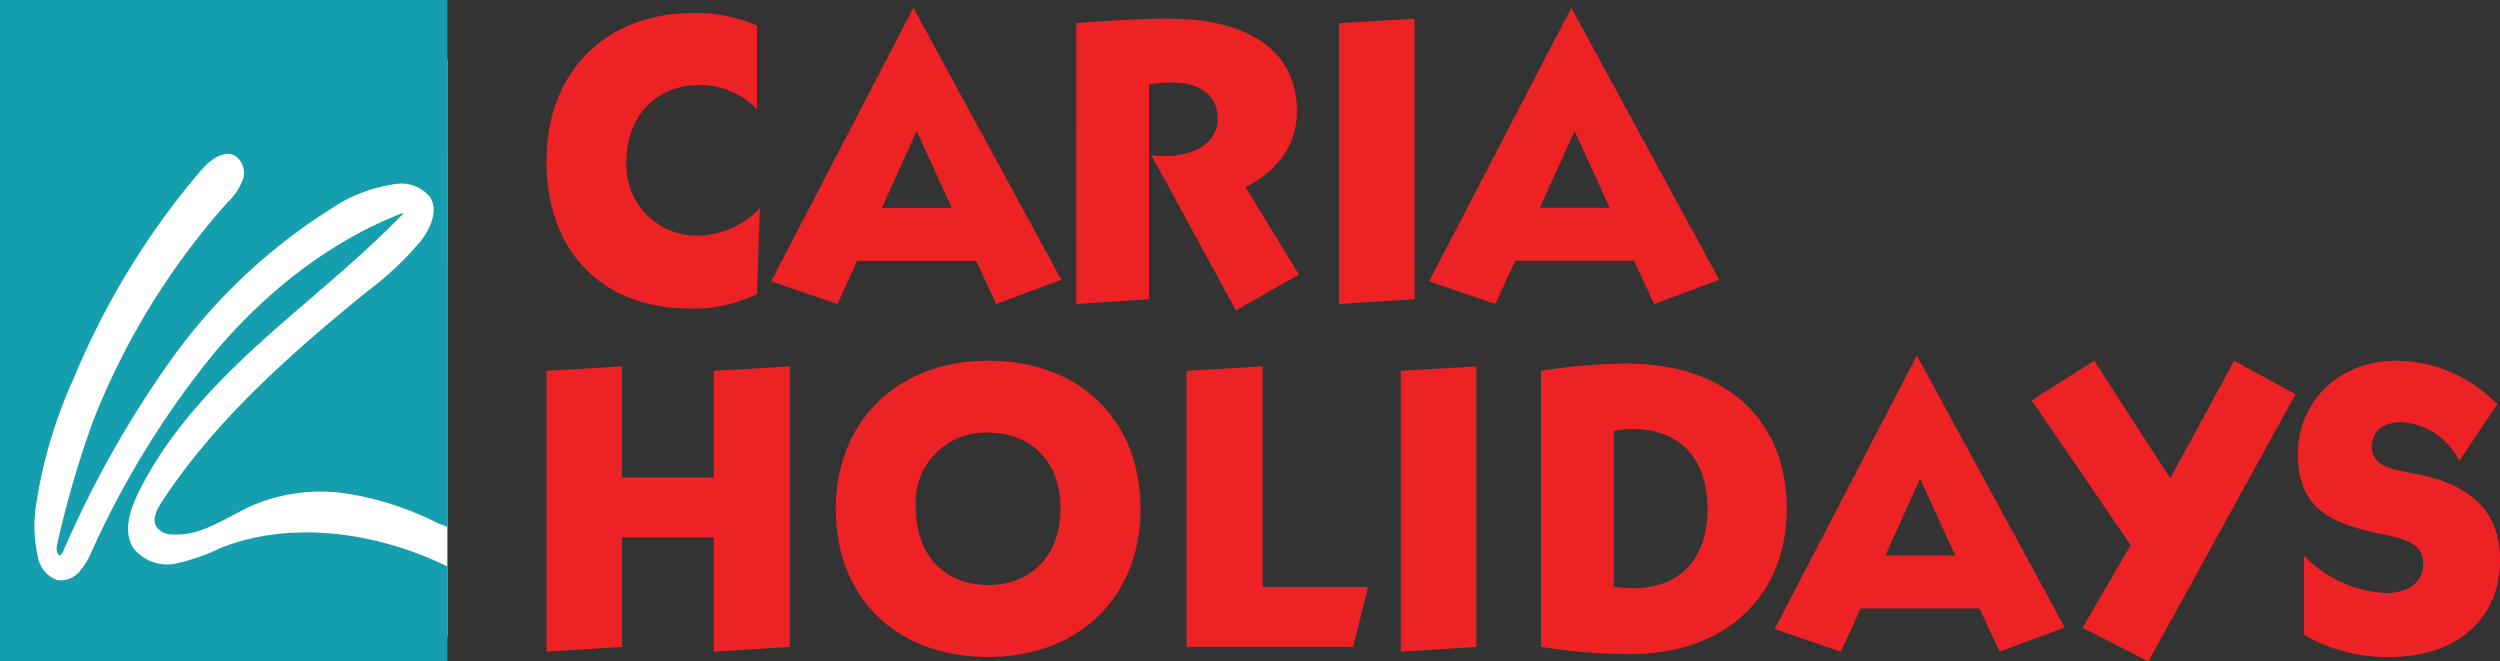
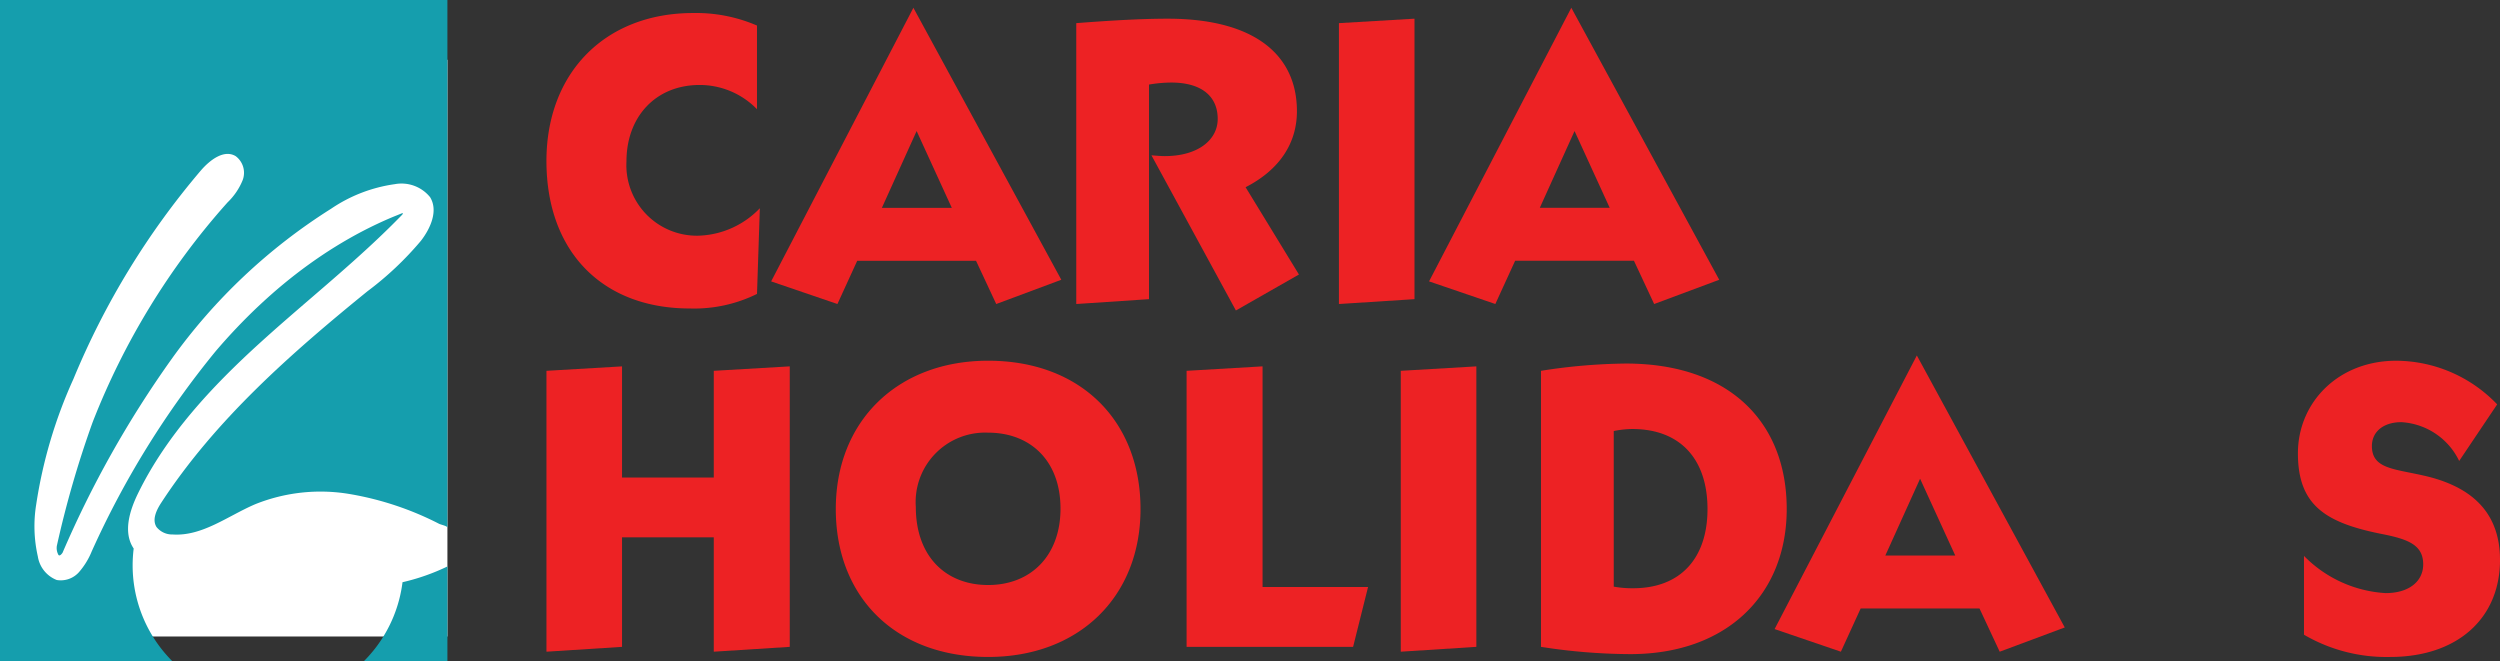
<svg xmlns="http://www.w3.org/2000/svg" viewBox="0 0 195.973 51.846">
  <rect x="0" y="0" width="195.973" height="51.846" fill="#333333" stroke="none" />
  <title>Asset 1</title>
  <rect x="1.715" y="4.685" width="33.358" height="45.209" fill="#fff" />
-   <path d="M28.798,22.837C22.788,27.721,16.879,32.916,12.645,39.4c-.376.575-.742,1.326-.378,1.909a1.564,1.564,0,0,0,1.265.588c2.322.157,4.334-1.458,6.474-2.372A13.725,13.725,0,0,1,27.35,38.717a24.131,24.131,0,0,1,7.073,2.345c.143.07.555.148.649.275V0H0V51.846H35.072V44.404c-5.405-2.643-12.133-3.671-17.73-1.468a16.657,16.657,0,0,1-3.519,1.235A3.399,3.399,0,0,1,10.48,43c-.848-1.255-.328-2.956.336-4.317,2.235-4.577,5.79-8.375,9.559-11.802q.472-.429.948-.852.524-.466,1.052-.926t1.059-.919q.53-.458,1.062-.915t1.062-.916q.53-.458,1.057-.92t1.05-.928q.522-.467,1.038-.94t1.023-.955q.507-.482,1.005-.975.248-.246.494-.496c.08-.081.16-.162.24-.243.277-.28-.017-.154-.017-.154-.083.034-.166.069-.249.102-.173.069-.347.138-.518.211q-.572.242-1.134.508t-1.112.552q-.551.287-1.09.595t-1.068.635q-.528.327-1.045.674t-1.021.71q-.505.364-.998.745t-.974.778q-.481.397-.949.81t-.924.839q-.456.426-.899.866t-.874.892q-.43.452-.848.915-.415.461-.818.932A70.261,70.261,0,0,0,7.191,43.22a5.792,5.792,0,0,1-1.004,1.635,1.907,1.907,0,0,1-1.739.611,2.373,2.373,0,0,1-1.481-1.843,10.674,10.674,0,0,1-.128-4.083,37.166,37.166,0,0,1,2.917-9.832A61.251,61.251,0,0,1,15.768,13.338c.697-.797,1.785-1.64,2.698-1.104a1.628,1.628,0,0,1,.557,1.886,5.038,5.038,0,0,1-1.183,1.744q-.067.075-.134.15a56.354,56.354,0,0,0-5.979,8.076,57.131,57.131,0,0,0-4.464,9.003,79.233,79.233,0,0,0-2.807,9.695,1.107,1.107,0,0,0,.1.661c.101.259.348-.122.348-.122a81.599,81.599,0,0,1,8.498-15.113,44.604,44.604,0,0,1,12.551-11.85,11.794,11.794,0,0,1,4.998-1.928,2.884,2.884,0,0,1,2.762,1.018c.653,1.054.046,2.434-.712,3.416A25.049,25.049,0,0,1,28.798,22.837Z" fill="#159ead" />
+   <path d="M28.798,22.837C22.788,27.721,16.879,32.916,12.645,39.4c-.376.575-.742,1.326-.378,1.909a1.564,1.564,0,0,0,1.265.588c2.322.157,4.334-1.458,6.474-2.372A13.725,13.725,0,0,1,27.35,38.717a24.131,24.131,0,0,1,7.073,2.345c.143.07.555.148.649.275V0H0V51.846H35.072V44.404a16.657,16.657,0,0,1-3.519,1.235A3.399,3.399,0,0,1,10.48,43c-.848-1.255-.328-2.956.336-4.317,2.235-4.577,5.79-8.375,9.559-11.802q.472-.429.948-.852.524-.466,1.052-.926t1.059-.919q.53-.458,1.062-.915t1.062-.916q.53-.458,1.057-.92t1.05-.928q.522-.467,1.038-.94t1.023-.955q.507-.482,1.005-.975.248-.246.494-.496c.08-.081.16-.162.24-.243.277-.28-.017-.154-.017-.154-.083.034-.166.069-.249.102-.173.069-.347.138-.518.211q-.572.242-1.134.508t-1.112.552q-.551.287-1.09.595t-1.068.635q-.528.327-1.045.674t-1.021.71q-.505.364-.998.745t-.974.778q-.481.397-.949.81t-.924.839q-.456.426-.899.866t-.874.892q-.43.452-.848.915-.415.461-.818.932A70.261,70.261,0,0,0,7.191,43.22a5.792,5.792,0,0,1-1.004,1.635,1.907,1.907,0,0,1-1.739.611,2.373,2.373,0,0,1-1.481-1.843,10.674,10.674,0,0,1-.128-4.083,37.166,37.166,0,0,1,2.917-9.832A61.251,61.251,0,0,1,15.768,13.338c.697-.797,1.785-1.64,2.698-1.104a1.628,1.628,0,0,1,.557,1.886,5.038,5.038,0,0,1-1.183,1.744q-.067.075-.134.15a56.354,56.354,0,0,0-5.979,8.076,57.131,57.131,0,0,0-4.464,9.003,79.233,79.233,0,0,0-2.807,9.695,1.107,1.107,0,0,0,.1.661c.101.259.348-.122.348-.122a81.599,81.599,0,0,1,8.498-15.113,44.604,44.604,0,0,1,12.551-11.85,11.794,11.794,0,0,1,4.998-1.928,2.884,2.884,0,0,1,2.762,1.018c.653,1.054.046,2.434-.712,3.416A25.049,25.049,0,0,1,28.798,22.837Z" fill="#159ead" />
  <path d="M54.05,24.18c-6.748,0-11.215-4.372-11.215-11.564,0-6.906,4.593-11.595,11.5-11.595a12.049,12.049,0,0,1,5.005.982V8.561a6.265,6.265,0,0,0-4.498-1.9c-3.421,0-5.734,2.471-5.734,5.987a5.53,5.53,0,0,0,5.576,5.829,6.935,6.935,0,0,0,4.879-2.154L59.341,23.04A11.105,11.105,0,0,1,54.05,24.18Z" fill="#ed2224" />
  <path d="M71.6.61l11.595,21.321-5.101,1.901-1.584-3.39H67.197l-1.552,3.39-5.196-1.774Zm3.01,15.682-2.756-6.02-2.724,6.02Z" fill="#ed2224" />
  <path d="M84.367,1.814c2.851-.221,5.227-.349,7.16-.349,6.748,0,10.138,2.788,10.138,7.255,0,2.503-1.362,4.593-4.024,5.956l4.182,6.843-4.942,2.819L90.26,12.173c.38.032.729.064,1.045.064,2.598,0,4.15-1.267,4.15-2.915,0-1.774-1.267-2.851-3.643-2.851a10.463,10.463,0,0,0-1.742.158V23.451l-5.702.38Z" fill="#ed2224" />
  <path d="M104.958,1.814l5.924-.349V23.451l-5.924.38Z" fill="#ed2224" />
  <path d="M129.668,23.831l-1.584-3.39H118.77l-1.552,3.39-5.196-1.774L123.174.61l11.595,21.321-5.1,1.901m-3.485-7.54-2.756-6.02-2.725,6.02Z" fill="#ed2224" />
  <path d="M42.836,29.068,48.76,28.72v8.712h7.192V29.068l5.956-.349V50.706l-5.956.38V42.12H48.76v8.586l-5.924.38Z" fill="#ed2224" />
  <path d="M77.461,51.498c-7.255,0-11.944-4.689-11.944-11.595,0-6.938,4.879-11.627,11.944-11.627,7.255,0,11.943,4.72,11.943,11.627S84.558,51.498,77.461,51.498ZM71.79,39.745c0,3.833,2.313,6.114,5.671,6.114s5.671-2.313,5.671-5.988c0-3.77-2.376-5.955-5.671-5.955A5.447,5.447,0,0,0,71.79,39.745Z" fill="#ed2224" />
  <path d="M98.972,46.017H107.24l-1.172,4.689H93.015V29.068l5.956-.349Z" fill="#ed2224" />
  <path d="M109.805,29.068,115.73,28.72V50.706l-5.924.38Z" fill="#ed2224" />
  <path d="M127.45,28.498c8.079,0,12.609,4.562,12.609,11.405,0,6.685-4.657,11.373-12.261,11.373a45.926,45.926,0,0,1-7.001-.57V29.068A44.877,44.877,0,0,1,127.45,28.498Zm-.95,17.487a7.979,7.979,0,0,0,1.521.127c3.707,0,5.829-2.345,5.829-6.209,0-3.897-2.123-6.273-5.893-6.273a7.636,7.636,0,0,0-1.457.158Z" fill="#ed2224" />
  <path d="M150.26,27.865l11.595,21.321-5.1,1.901-1.584-3.39h-9.314l-1.552,3.39-5.196-1.774Zm3.01,15.682-2.756-6.02-2.724,6.02Z" fill="#ed2224" />
-   <path d="M167.018,42.722l-7.761-11.341,4.911-3.105,5.956,9.219,5.005-9.219,4.815,2.63-11.532,20.94-5.164-2.63Z" fill="#ed2224" />
  <path d="M180.608,43.578a9.765,9.765,0,0,0,6.399,2.915c1.869,0,2.946-.951,2.946-2.249,0-1.489-1.108-1.964-3.2-2.376-4.498-.887-6.621-2.281-6.621-6.336,0-3.991,3.168-7.254,7.699-7.254a11.012,11.012,0,0,1,7.92,3.421l-2.978,4.435a5.376,5.376,0,0,0-4.53-3.041c-1.425,0-2.312.76-2.312,1.869,0,1.869,1.869,1.774,4.435,2.408,3.738.95,5.607,3.104,5.607,6.526,0,4.562-3.326,7.603-8.617,7.603a12.82,12.82,0,0,1-6.748-1.743Z" fill="#ed2224" />
</svg>